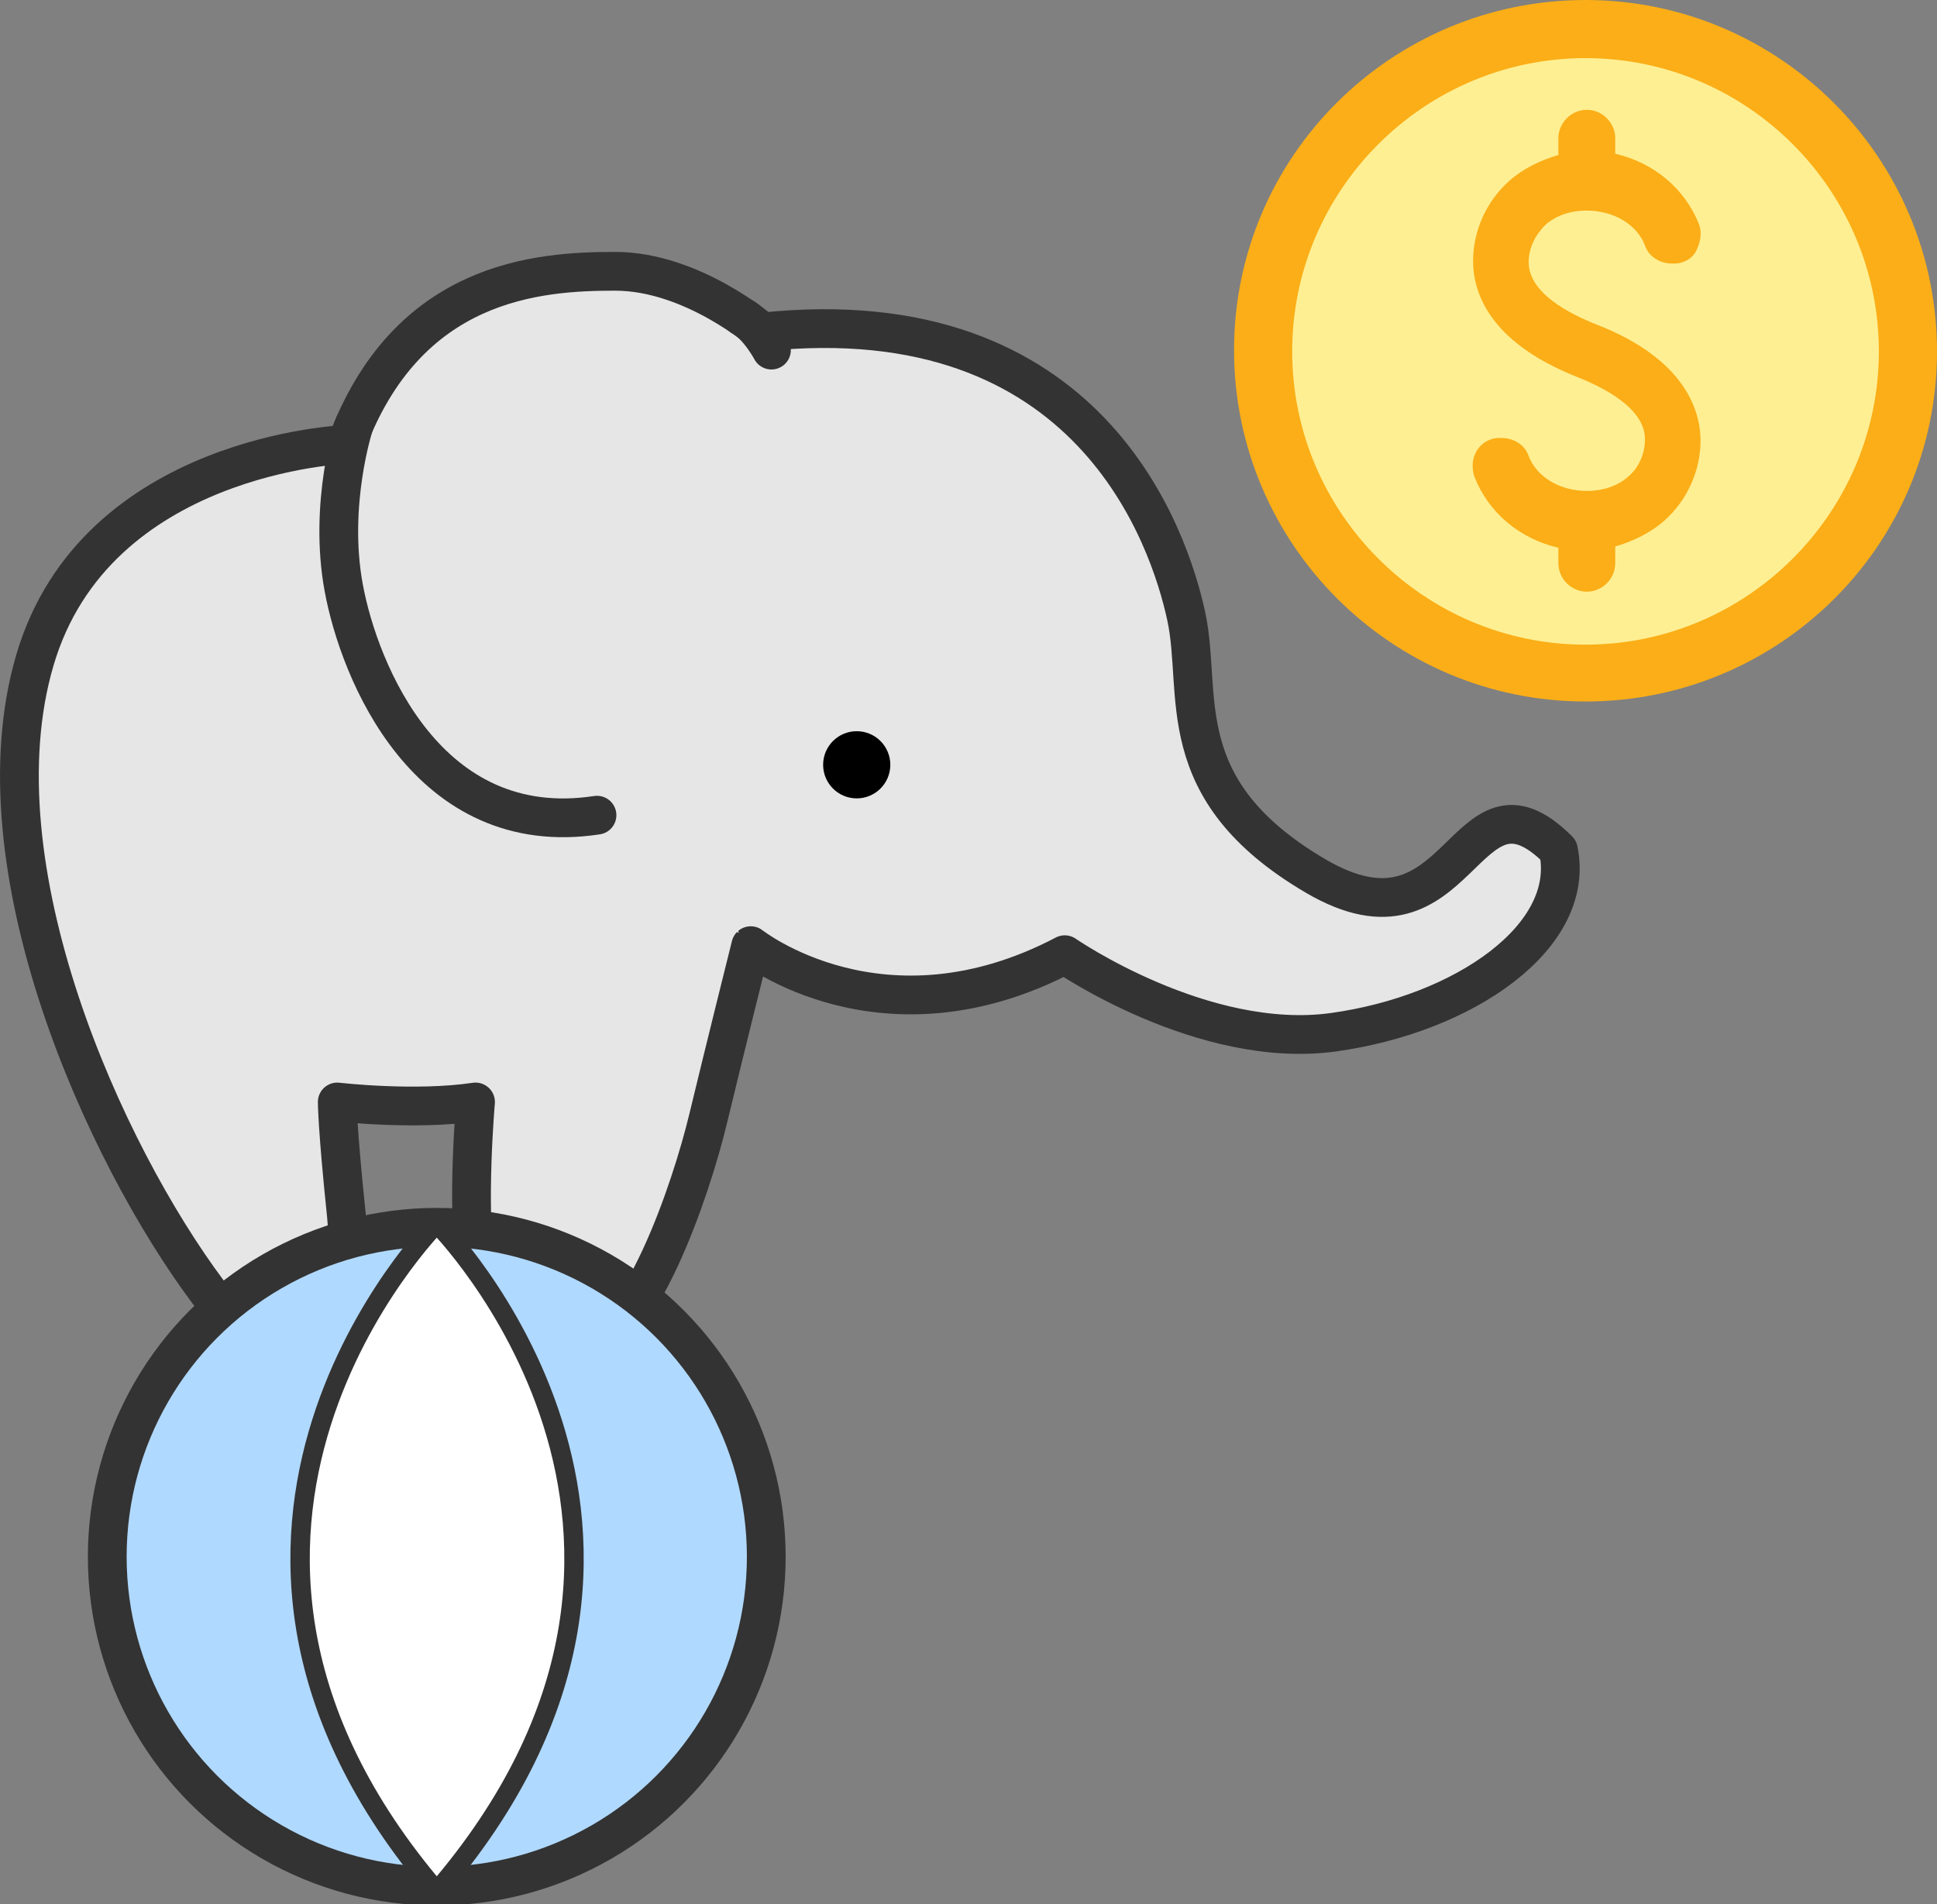
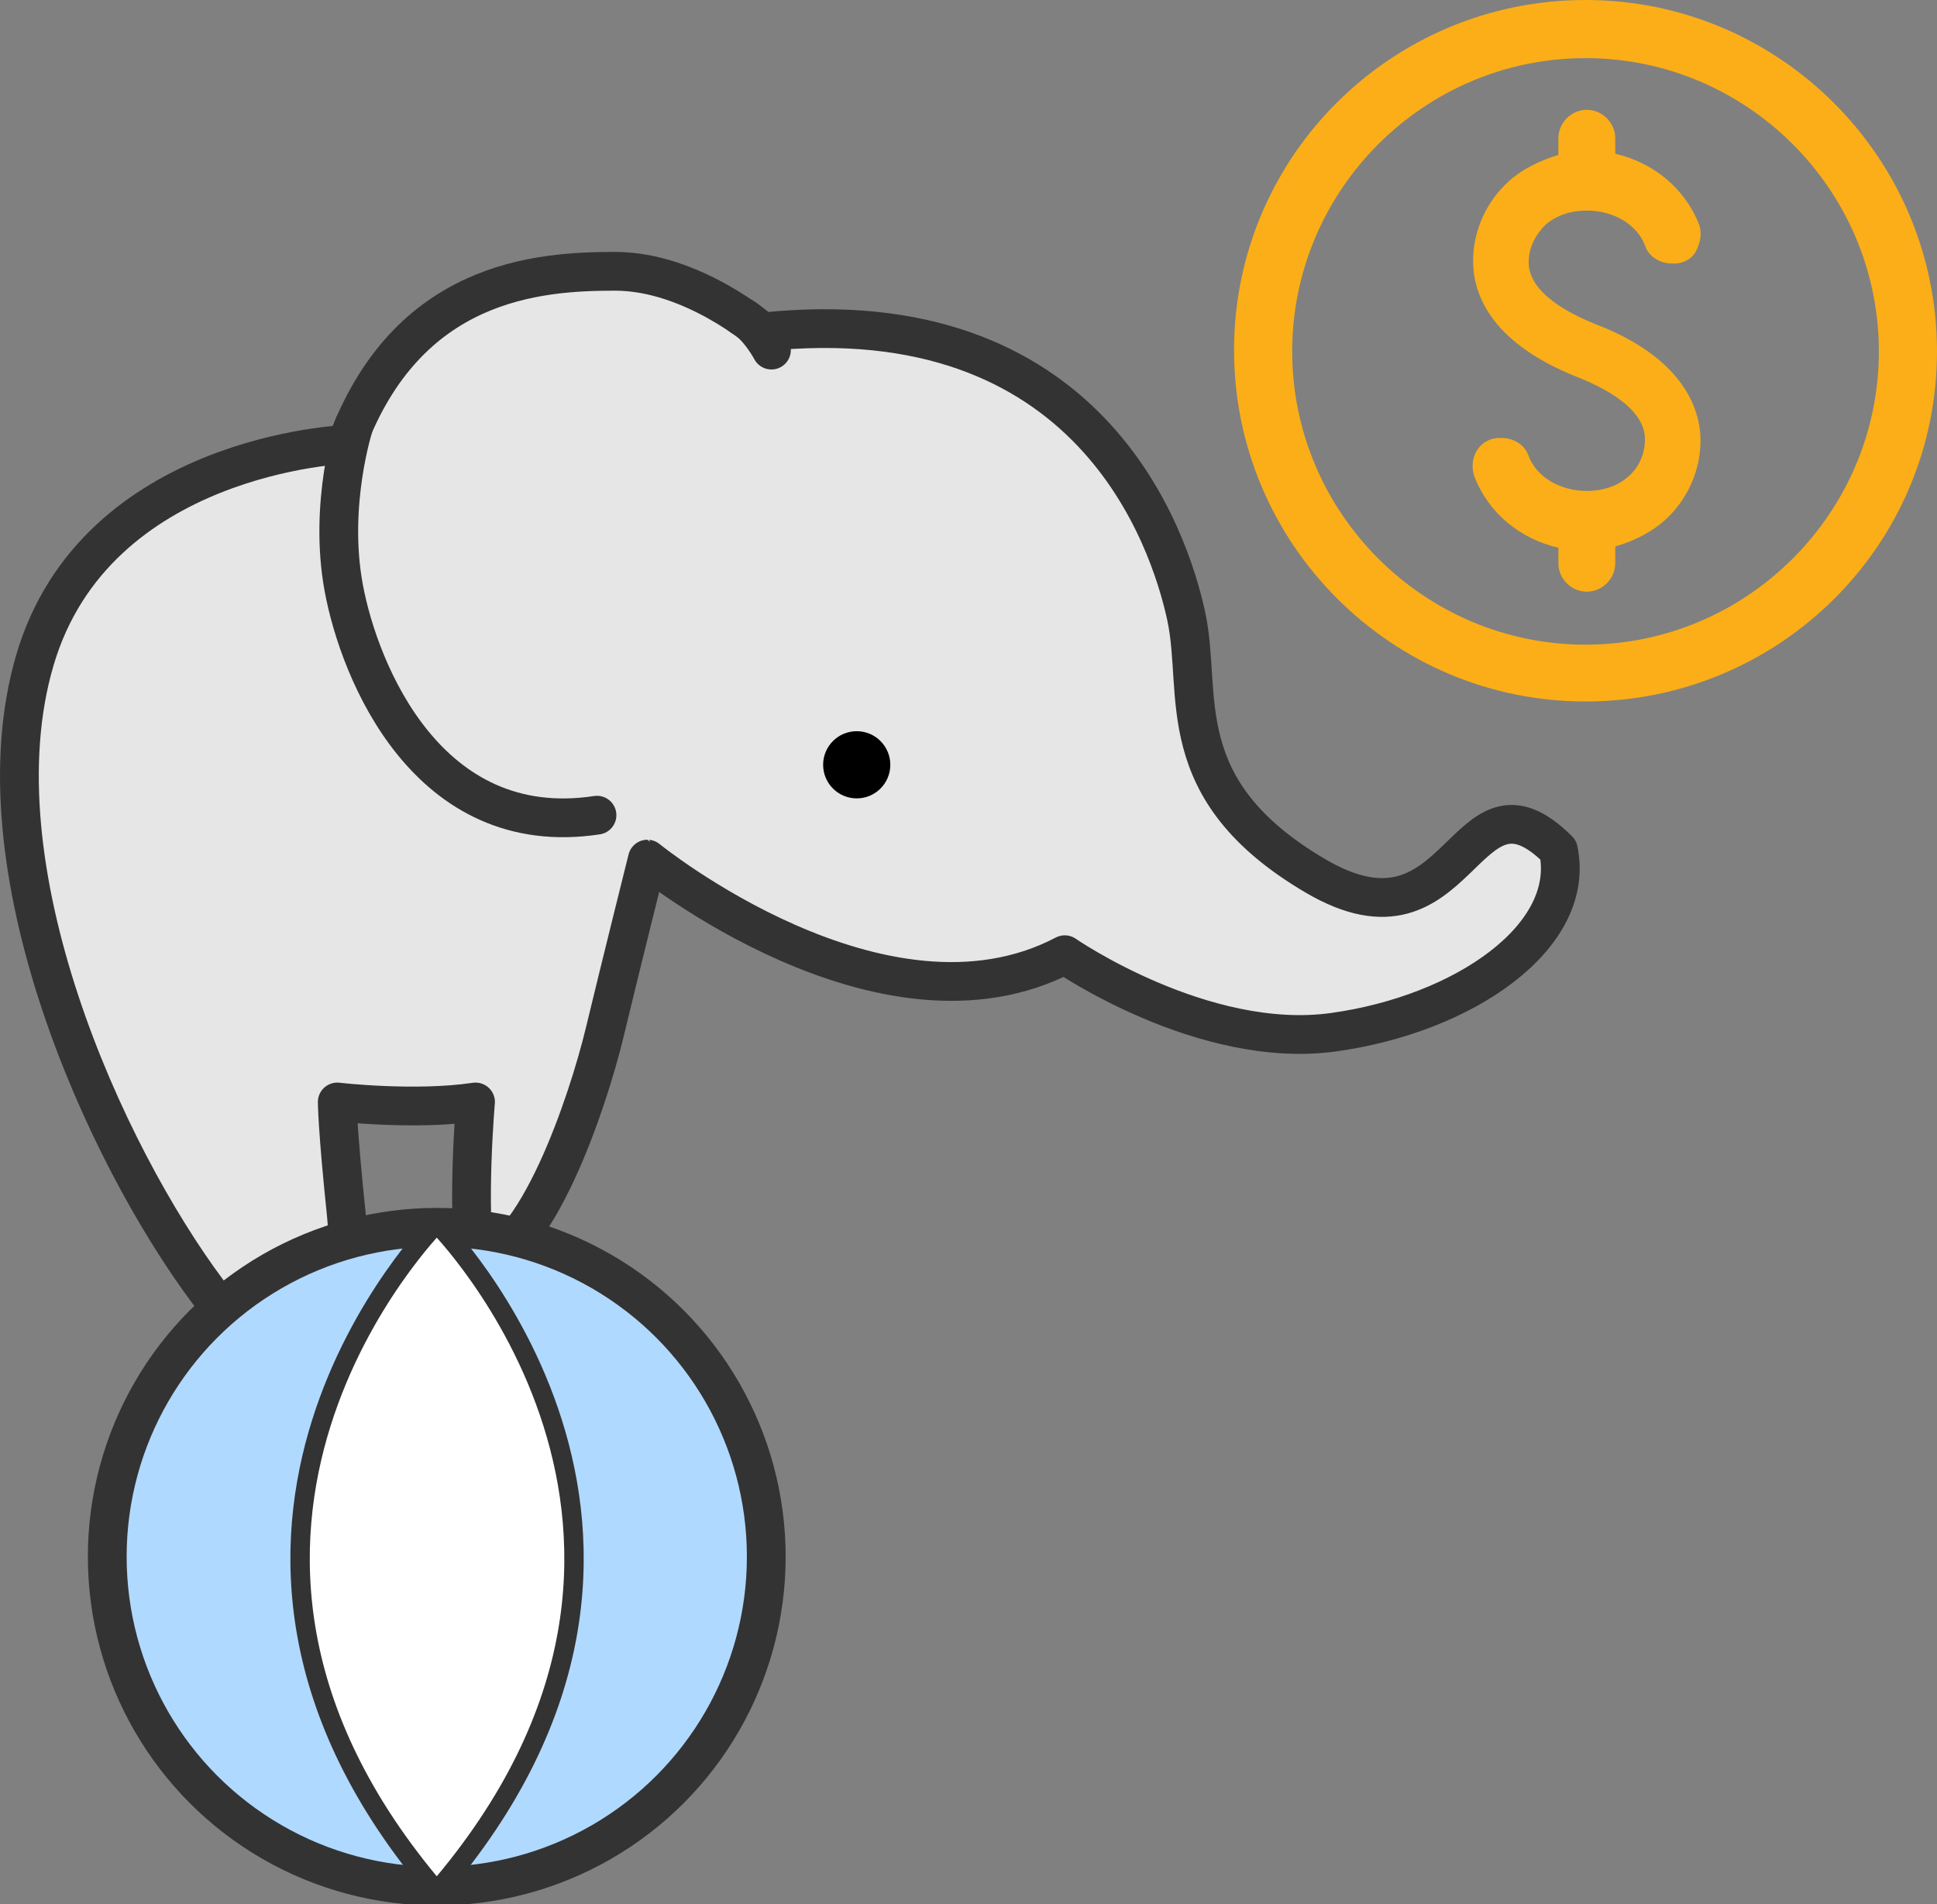
<svg xmlns="http://www.w3.org/2000/svg" version="1.1" x="0px" y="0px" viewBox="0 0 149.9 147.4" enable-background="new 0 0 149.9 147.4" xml:space="preserve">
  <rect x="0" y="0" width="149.9" height="147.4" fill="#808080" stroke="none" />
  <style>
	#coin {
		transform-box: fill-box; 
		transform-origin: center center;
		animation: coin 1s infinite;
	}
	@keyframes coin {
		to {
			transform: rotateY(360deg);
		}
	}
</style>
  <g id="coin">
-     <circle fill="#FFEF93" cx="122.7" cy="27.2" r="23.6" />
    <path fill="#FBAE17" d="M122.7,54.3c-15,0-27.2-12.2-27.2-27.2S107.7,0,122.7,0s27.2,12.2,27.2,27.2S137.7,54.3,122.7,54.3z  M122.7,4.5c-12.5,0-22.7,10.2-22.7,22.7s10.2,22.7,22.7,22.7s22.7-10.2,22.7-22.7S135.2,4.5,122.7,4.5z" />
    <path fill="#FBAE17" d="M123.5,25.1c-2-0.8-5.2-2.4-5.2-4.8c0-1.1,0.5-2.1,1.3-2.9c0.8-0.7,1.9-1.1,3.2-1.1c2.1,0,3.9,1.1,4.5,2.7 c0.3,0.9,1.2,1.4,2.1,1.4c0.3,0,0.5,0,0.8-0.1c0.6-0.2,1-0.6,1.2-1.2c0.2-0.5,0.3-1.1,0.1-1.7c-1.1-2.8-3.5-4.8-6.5-5.5v-1.2 c0-1.2-1-2.2-2.2-2.2s-2.2,1-2.2,2.2V12c-1.4,0.4-2.8,1.1-3.8,2c-1.8,1.6-2.8,3.9-2.8,6.2c0,2.2,1,6.2,8.1,9c2,0.8,5.2,2.4,5.2,4.8 c0,1.4-0.7,2.4-1.3,2.9c-0.8,0.7-1.9,1.1-3.2,1.1c-2.1,0-3.9-1.1-4.5-2.7c-0.3-0.9-1.2-1.4-2.1-1.4c-0.3,0-0.5,0-0.8,0.1 c-1.2,0.4-1.7,1.7-1.3,2.9c1.1,2.8,3.5,4.8,6.5,5.5v1.2c0,1.2,1,2.2,2.2,2.2s2.2-1,2.2-2.2v-1.3c1.4-0.4,2.8-1.1,3.8-2 c1.8-1.6,2.8-3.9,2.8-6.2C131.6,31.9,130.5,27.8,123.5,25.1z" />
  </g>
  <g id="elephant">
-     <path fill="#E6E6E6" stroke="#333333" stroke-width="3" stroke-linecap="round" stroke-linejoin="round" stroke-miterlimit="10" d="M82.4,73.9c0,0,10.7,7.4,20.8,6s18.8-7.4,17.4-14.1c-7.4-7.4-7.4,8.7-18.8,2s-8.7-14.1-10-20.1S84.4,23,59,25.7 c0,0-5.4-4.7-11.4-4.7s-16.1,0.7-20.8,13.4c0,0-19.4,0.7-24.1,16.7S8.1,89.3,16.1,100s11.4,0.7,10.7-6s-0.7-8.7-0.7-8.7 s6,0.7,10.7,0c0,0-0.7,8,0,12.7s3.3,7.4,8,6.7c4.7-0.7,8.7-12.7,10-18.1s3.3-13.4,3.3-13.4S68.3,81.3,82.4,73.9z" />
+     <path fill="#E6E6E6" stroke="#333333" stroke-width="3" stroke-linecap="round" stroke-linejoin="round" stroke-miterlimit="10" d="M82.4,73.9c0,0,10.7,7.4,20.8,6s18.8-7.4,17.4-14.1c-7.4-7.4-7.4,8.7-18.8,2s-8.7-14.1-10-20.1S84.4,23,59,25.7 c0,0-5.4-4.7-11.4-4.7s-16.1,0.7-20.8,13.4c0,0-19.4,0.7-24.1,16.7S8.1,89.3,16.1,100s11.4,0.7,10.7-6s-0.7-8.7-0.7-8.7 s6,0.7,10.7,0c0,0-0.7,8,0,12.7c4.7-0.7,8.7-12.7,10-18.1s3.3-13.4,3.3-13.4S68.3,81.3,82.4,73.9z" />
    <circle cx="66.3" cy="59.2" r="2.6" />
    <path fill="none" stroke="#333333" stroke-width="3" stroke-linecap="round" stroke-linejoin="round" stroke-miterlimit="10" d="M59.7,27.1c0,0-1-1.9-2.3-2.6" />
    <path fill="none" stroke="#333333" stroke-width="3" stroke-linecap="round" stroke-linejoin="round" stroke-miterlimit="10" d="M27.4,32.9c0,0-2,6.1-0.8,12.6s6.5,19.6,19.6,17.6" />
  </g>
  <g id="ball" style="transform-box: fill-box; transform-origin: center;">
    <animateTransform dur="3s" attributeName="transform" repeatCount="indefinite" type="rotate" values="-10; 10; -10" calcMode="linear" />
    <circle fill="#B0D9FF" stroke="#333333" stroke-width="3" stroke-linecap="round" stroke-linejoin="round" stroke-miterlimit="10" cx="33.8" cy="120.5" r="25.5" />
    <path fill="#FFFFFF" stroke="#333333" stroke-width="1.5" stroke-linecap="round" stroke-linejoin="round" stroke-miterlimit="10" d="M33.8,146.4c-23.8-27.8,0-51.7,0-51.7S57.7,118.6,33.8,146.4z" />
  </g>
</svg>